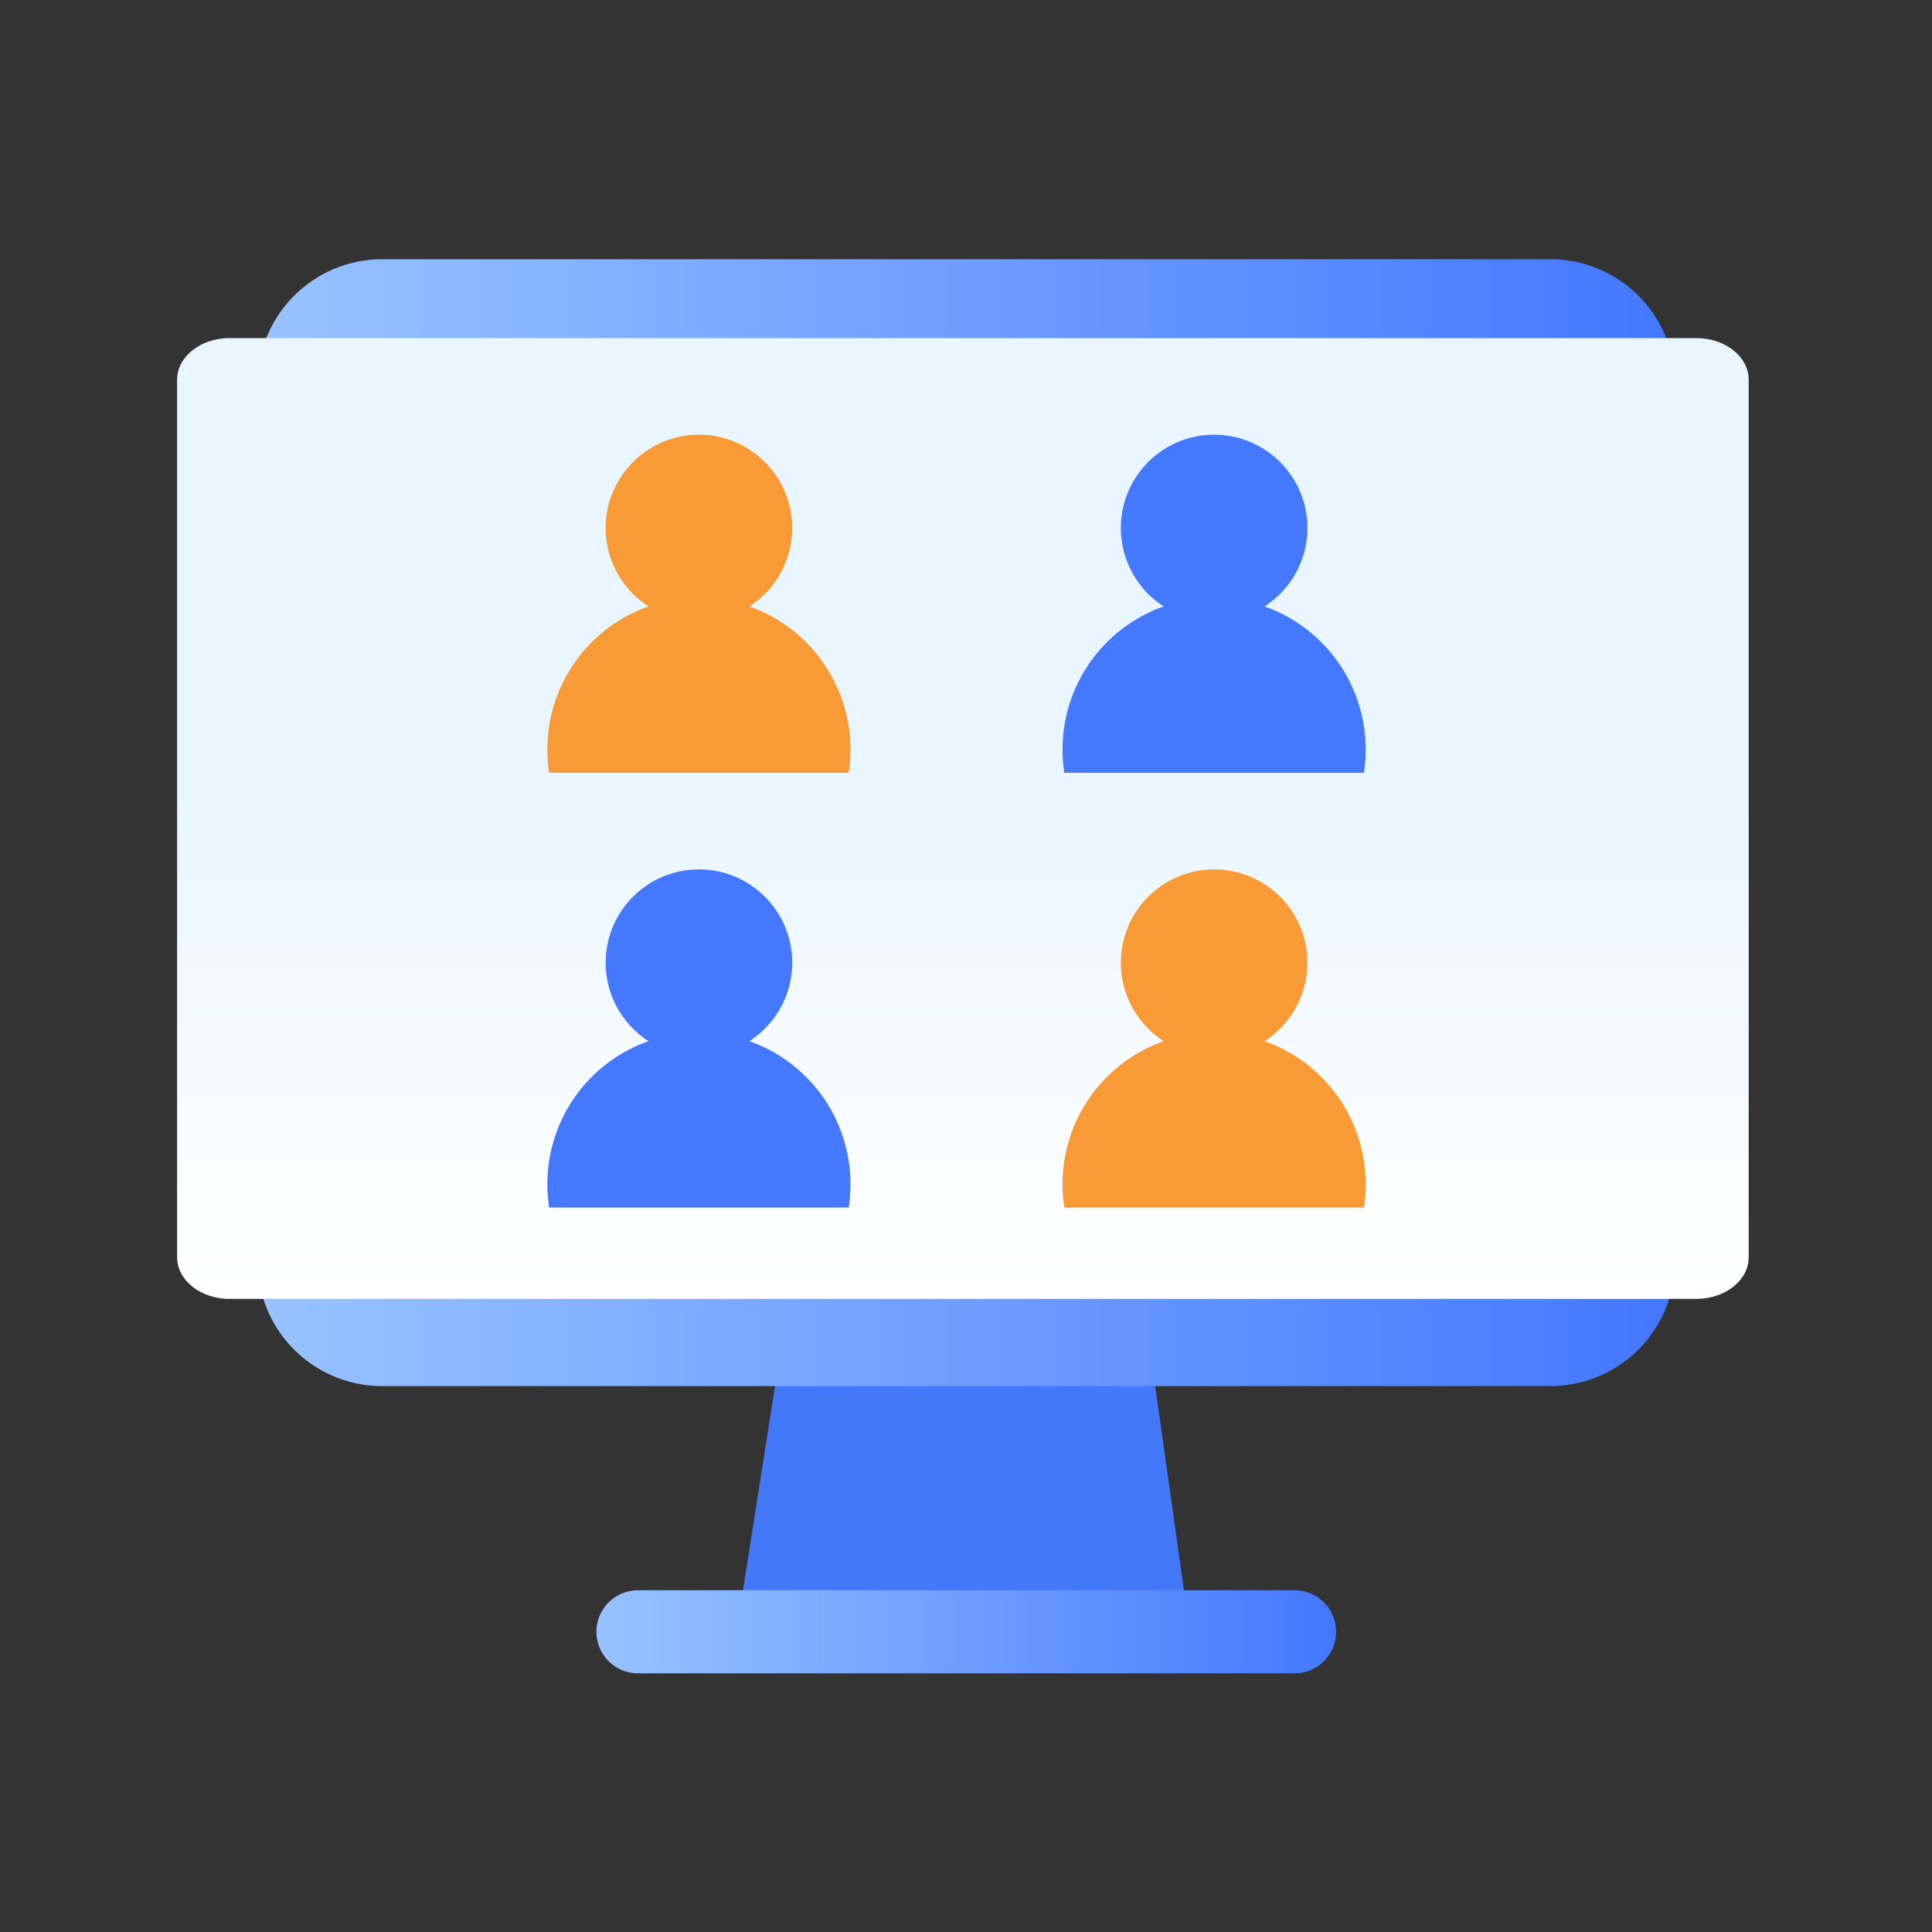
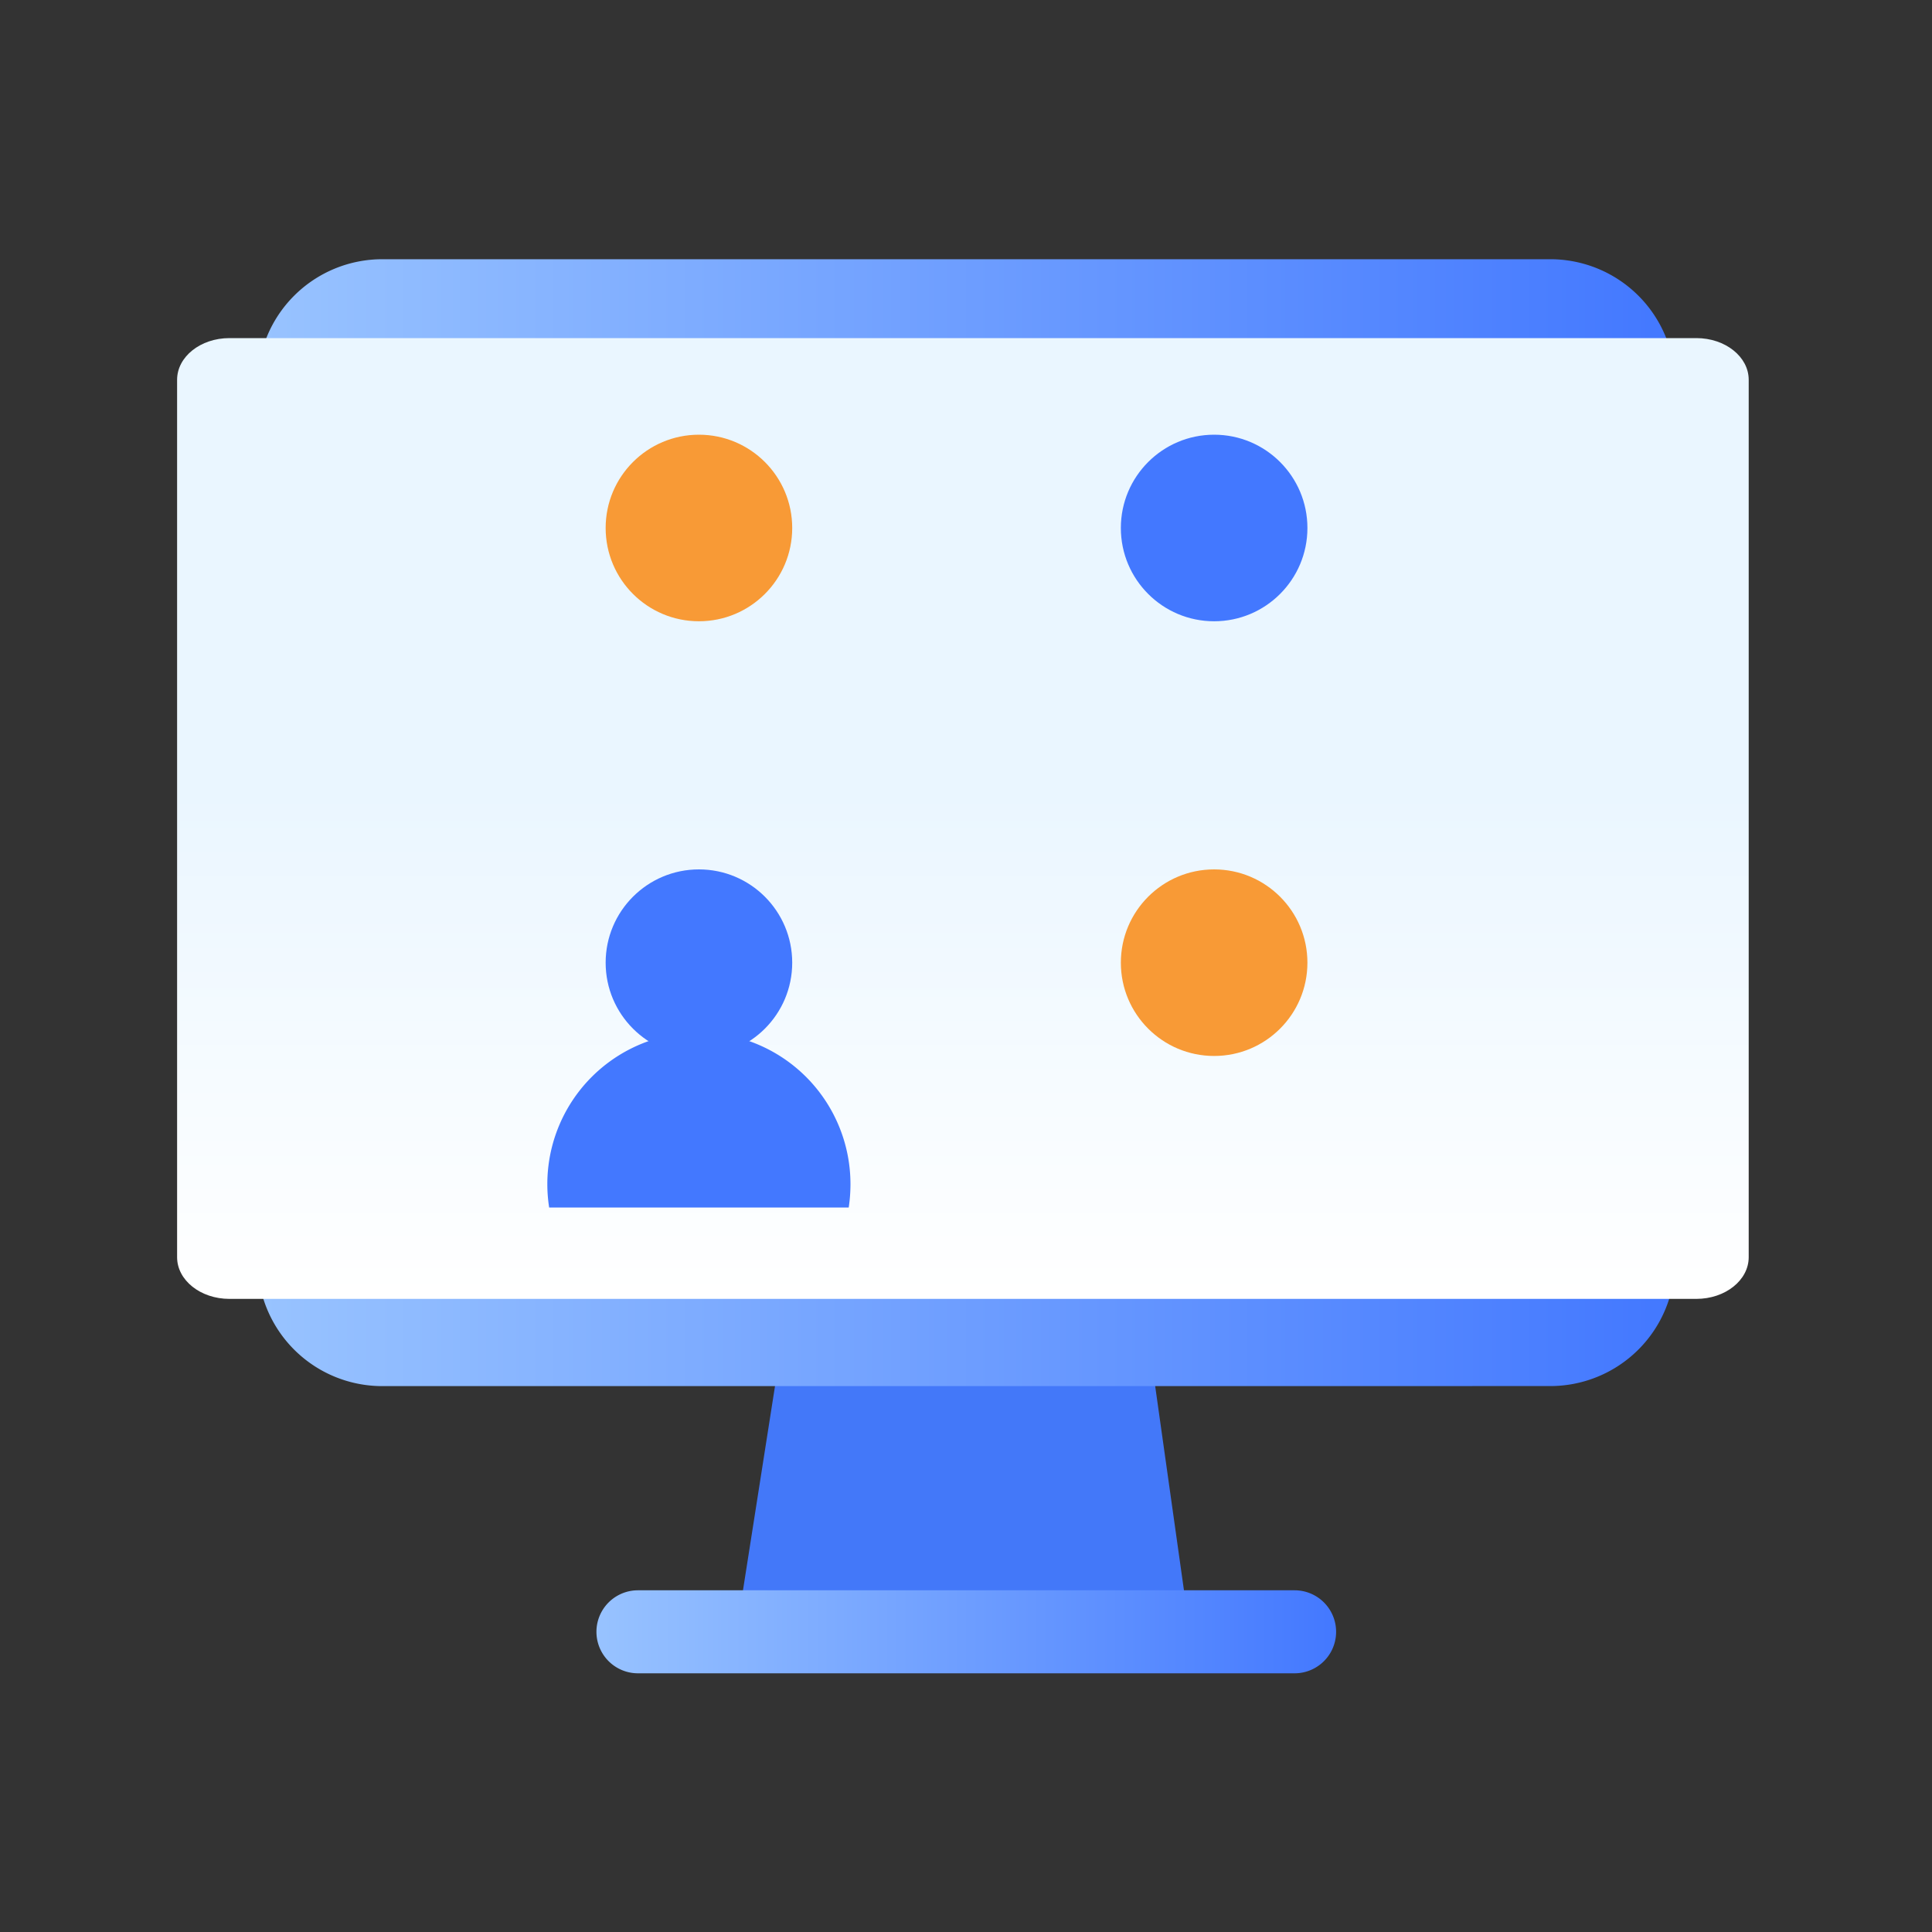
<svg xmlns="http://www.w3.org/2000/svg" id="Virtual_Collaboration" data-name="Virtual Collaboration" width="120" height="120" viewBox="0 0 120 120">
  <rect x="0" y="0" width="120" height="120" fill="#333333" stroke="none" />
  <defs>
    <linearGradient id="linear-gradient" y1="1" x2="1" y2="1" gradientUnits="objectBoundingBox">
      <stop offset="0" stop-color="#98c3ff" />
      <stop offset="1" stop-color="#4378ff" />
    </linearGradient>
    <linearGradient id="linear-gradient-3" x1="0.5" y1="1" x2="0.5" gradientUnits="objectBoundingBox">
      <stop offset="0" stop-color="#fff" />
      <stop offset="0.527" stop-color="#eaf6ff" />
      <stop offset="1" stop-color="#eaf6ff" />
    </linearGradient>
  </defs>
  <rect id="Rectangle" width="120" height="120" fill="none" />
  <g id="videoconference" transform="translate(16 16)">
    <path id="Path" d="M77.03,64.836H5.847A5.847,5.847,0,0,1,0,58.989V5.847A5.847,5.847,0,0,1,5.847,0H77.03a5.847,5.847,0,0,1,5.847,5.847V58.989A5.847,5.847,0,0,1,77.03,64.836Z" transform="translate(2.578 2.679)" fill="#fff" />
    <path id="Path-2" data-name="Path" d="M35.6,0H0V64.836H35.6a5.847,5.847,0,0,0,5.847-5.847V5.847A5.847,5.847,0,0,0,35.6,0Z" transform="translate(44.008 2.679)" fill="#f8faff" />
    <path id="Path-3" data-name="Path" d="M0,0V26.571a5.847,5.847,0,0,0,5.847,5.847H77.03a5.847,5.847,0,0,0,5.847-5.847V0Z" transform="translate(2.578 35.097)" fill="#f8faff" />
    <path id="Path-4" data-name="Path" d="M0,0V32.418H35.6a5.847,5.847,0,0,0,5.847-5.847V0Z" transform="translate(44.008 35.097)" fill="#fff" />
    <path id="Path-5" data-name="Path" d="M0,17.854,2.8,0H25.646l2.516,17.852Z" transform="translate(29.741 67.516)" fill="#4378f9" />
    <path id="Path-6" data-name="Path" d="M43.364,5.156H2.578A2.578,2.578,0,0,1,2.578,0H43.364a2.578,2.578,0,0,1,0,5.156Z" transform="translate(21.046 82.776)" fill="url(#linear-gradient)" />
    <circle id="Oval" cx="5.952" cy="5.952" r="5.952" transform="translate(58.178 43.316)" fill="#fc9" />
-     <path id="Path-7" data-name="Path" d="M13.772,0H5.962A6.009,6.009,0,0,0,0,6.01V7.359A1.574,1.574,0,0,0,1.574,8.933H18.208a1.574,1.574,0,0,0,1.574-1.574V6.01A6.01,6.01,0,0,0,13.772,0Z" transform="translate(54.222 56.141)" fill="#f89a36" />
+     <path id="Path-7" data-name="Path" d="M13.772,0H5.962A6.009,6.009,0,0,0,0,6.01V7.359A1.574,1.574,0,0,0,1.574,8.933H18.208a1.574,1.574,0,0,0,1.574-1.574A6.01,6.01,0,0,0,13.772,0Z" transform="translate(54.222 56.141)" fill="#f89a36" />
    <circle id="Oval-2" data-name="Oval" cx="5.952" cy="5.952" r="5.952" transform="translate(18.058 43.316)" fill="#ffbe7c" />
    <path id="Path-8" data-name="Path" d="M13.772,0H5.962A6.009,6.009,0,0,0,0,6.01V7.359A1.574,1.574,0,0,0,1.574,8.933H18.208a1.574,1.574,0,0,0,1.574-1.574V6.01A6.01,6.01,0,0,0,13.772,0Z" transform="translate(14.102 56.141)" />
    <circle id="Oval-3" data-name="Oval" cx="5.952" cy="5.952" r="5.952" transform="translate(58.178 13.337)" fill="#a37241" />
    <path id="Path-9" data-name="Path" d="M13.772,0H5.962A6.009,6.009,0,0,0,0,6.01V7.359A1.574,1.574,0,0,0,1.574,8.933H18.208a1.574,1.574,0,0,0,1.574-1.574V6.01A6.01,6.01,0,0,0,13.772,0Z" transform="translate(54.222 26.162)" />
    <circle id="Oval-4" data-name="Oval" cx="5.952" cy="5.952" r="5.952" transform="translate(18.058 13.337)" fill="#fc9" />
-     <path id="Path-10" data-name="Path" d="M13.772,0H5.962A6.009,6.009,0,0,0,0,6.01V7.359A1.574,1.574,0,0,0,1.574,8.933H18.208a1.574,1.574,0,0,0,1.574-1.574V6.01A6.01,6.01,0,0,0,13.772,0Z" transform="translate(14.102 26.162)" fill="#4378ff" />
    <path id="Shape" d="M7.744,69.993A7.744,7.744,0,0,1,0,62.249V7.744A7.743,7.743,0,0,1,7.745,0H80.29a7.743,7.743,0,0,1,7.744,7.745v54.5a7.744,7.744,0,0,1-7.745,7.745Z" transform="translate(0 0.101)" fill="url(#linear-gradient)" />
  </g>
  <g id="Group_45" data-name="Group 45" transform="translate(-535 -2155)">
    <path id="Path-11" data-name="Path" d="M3.25,0C1.455,0,0,1.159,0,2.588v54.5c0,1.429,1.455,2.588,3.25,2.588H94.365c1.795,0,3.25-1.159,3.25-2.588V2.588C97.615,1.159,96.16,0,94.365,0Z" transform="translate(546 2176)" fill="url(#linear-gradient-3)" />
    <g id="Group_41" data-name="Group 41" transform="translate(-7.003)">
      <g id="Group_37" data-name="Group 37" transform="translate(-10 -10)">
        <circle id="Ellipse_6" data-name="Ellipse 6" cx="5.794" cy="5.794" r="5.794" transform="translate(589.621 2192)" fill="#f89a36" />
-         <path id="Subtraction_1" data-name="Subtraction 1" d="M18.715,10.861H.11A9.414,9.414,0,1,1,18.825,9.415a9.786,9.786,0,0,1-.108,1.445Z" transform="translate(586.002 2202.139)" fill="#f89a36" />
      </g>
      <g id="Group_40" data-name="Group 40" transform="translate(-10 17)">
        <circle id="Ellipse_6-2" data-name="Ellipse 6" cx="5.794" cy="5.794" r="5.794" transform="translate(589.621 2192)" fill="#4378ff" />
        <path id="Subtraction_1-2" data-name="Subtraction 1" d="M18.715,10.861H.11A9.414,9.414,0,1,1,18.825,9.415a9.786,9.786,0,0,1-.108,1.445Z" transform="translate(586.002 2202.139)" fill="#4378ff" />
      </g>
      <g id="Group_38" data-name="Group 38" transform="translate(22 -10)">
        <circle id="Ellipse_6-3" data-name="Ellipse 6" cx="5.794" cy="5.794" r="5.794" transform="translate(589.621 2192)" fill="#4378ff" />
-         <path id="Subtraction_1-3" data-name="Subtraction 1" d="M18.715,10.861H.11A9.414,9.414,0,1,1,18.825,9.415a9.786,9.786,0,0,1-.108,1.445Z" transform="translate(586.002 2202.139)" fill="#4378ff" />
      </g>
      <g id="Group_39" data-name="Group 39" transform="translate(22 17)">
        <circle id="Ellipse_6-4" data-name="Ellipse 6" cx="5.794" cy="5.794" r="5.794" transform="translate(589.621 2192)" fill="#f89a36" />
-         <path id="Subtraction_1-4" data-name="Subtraction 1" d="M18.715,10.861H.11A9.414,9.414,0,1,1,18.825,9.415a9.786,9.786,0,0,1-.108,1.445Z" transform="translate(586.002 2202.139)" fill="#f89a36" />
      </g>
    </g>
  </g>
</svg>